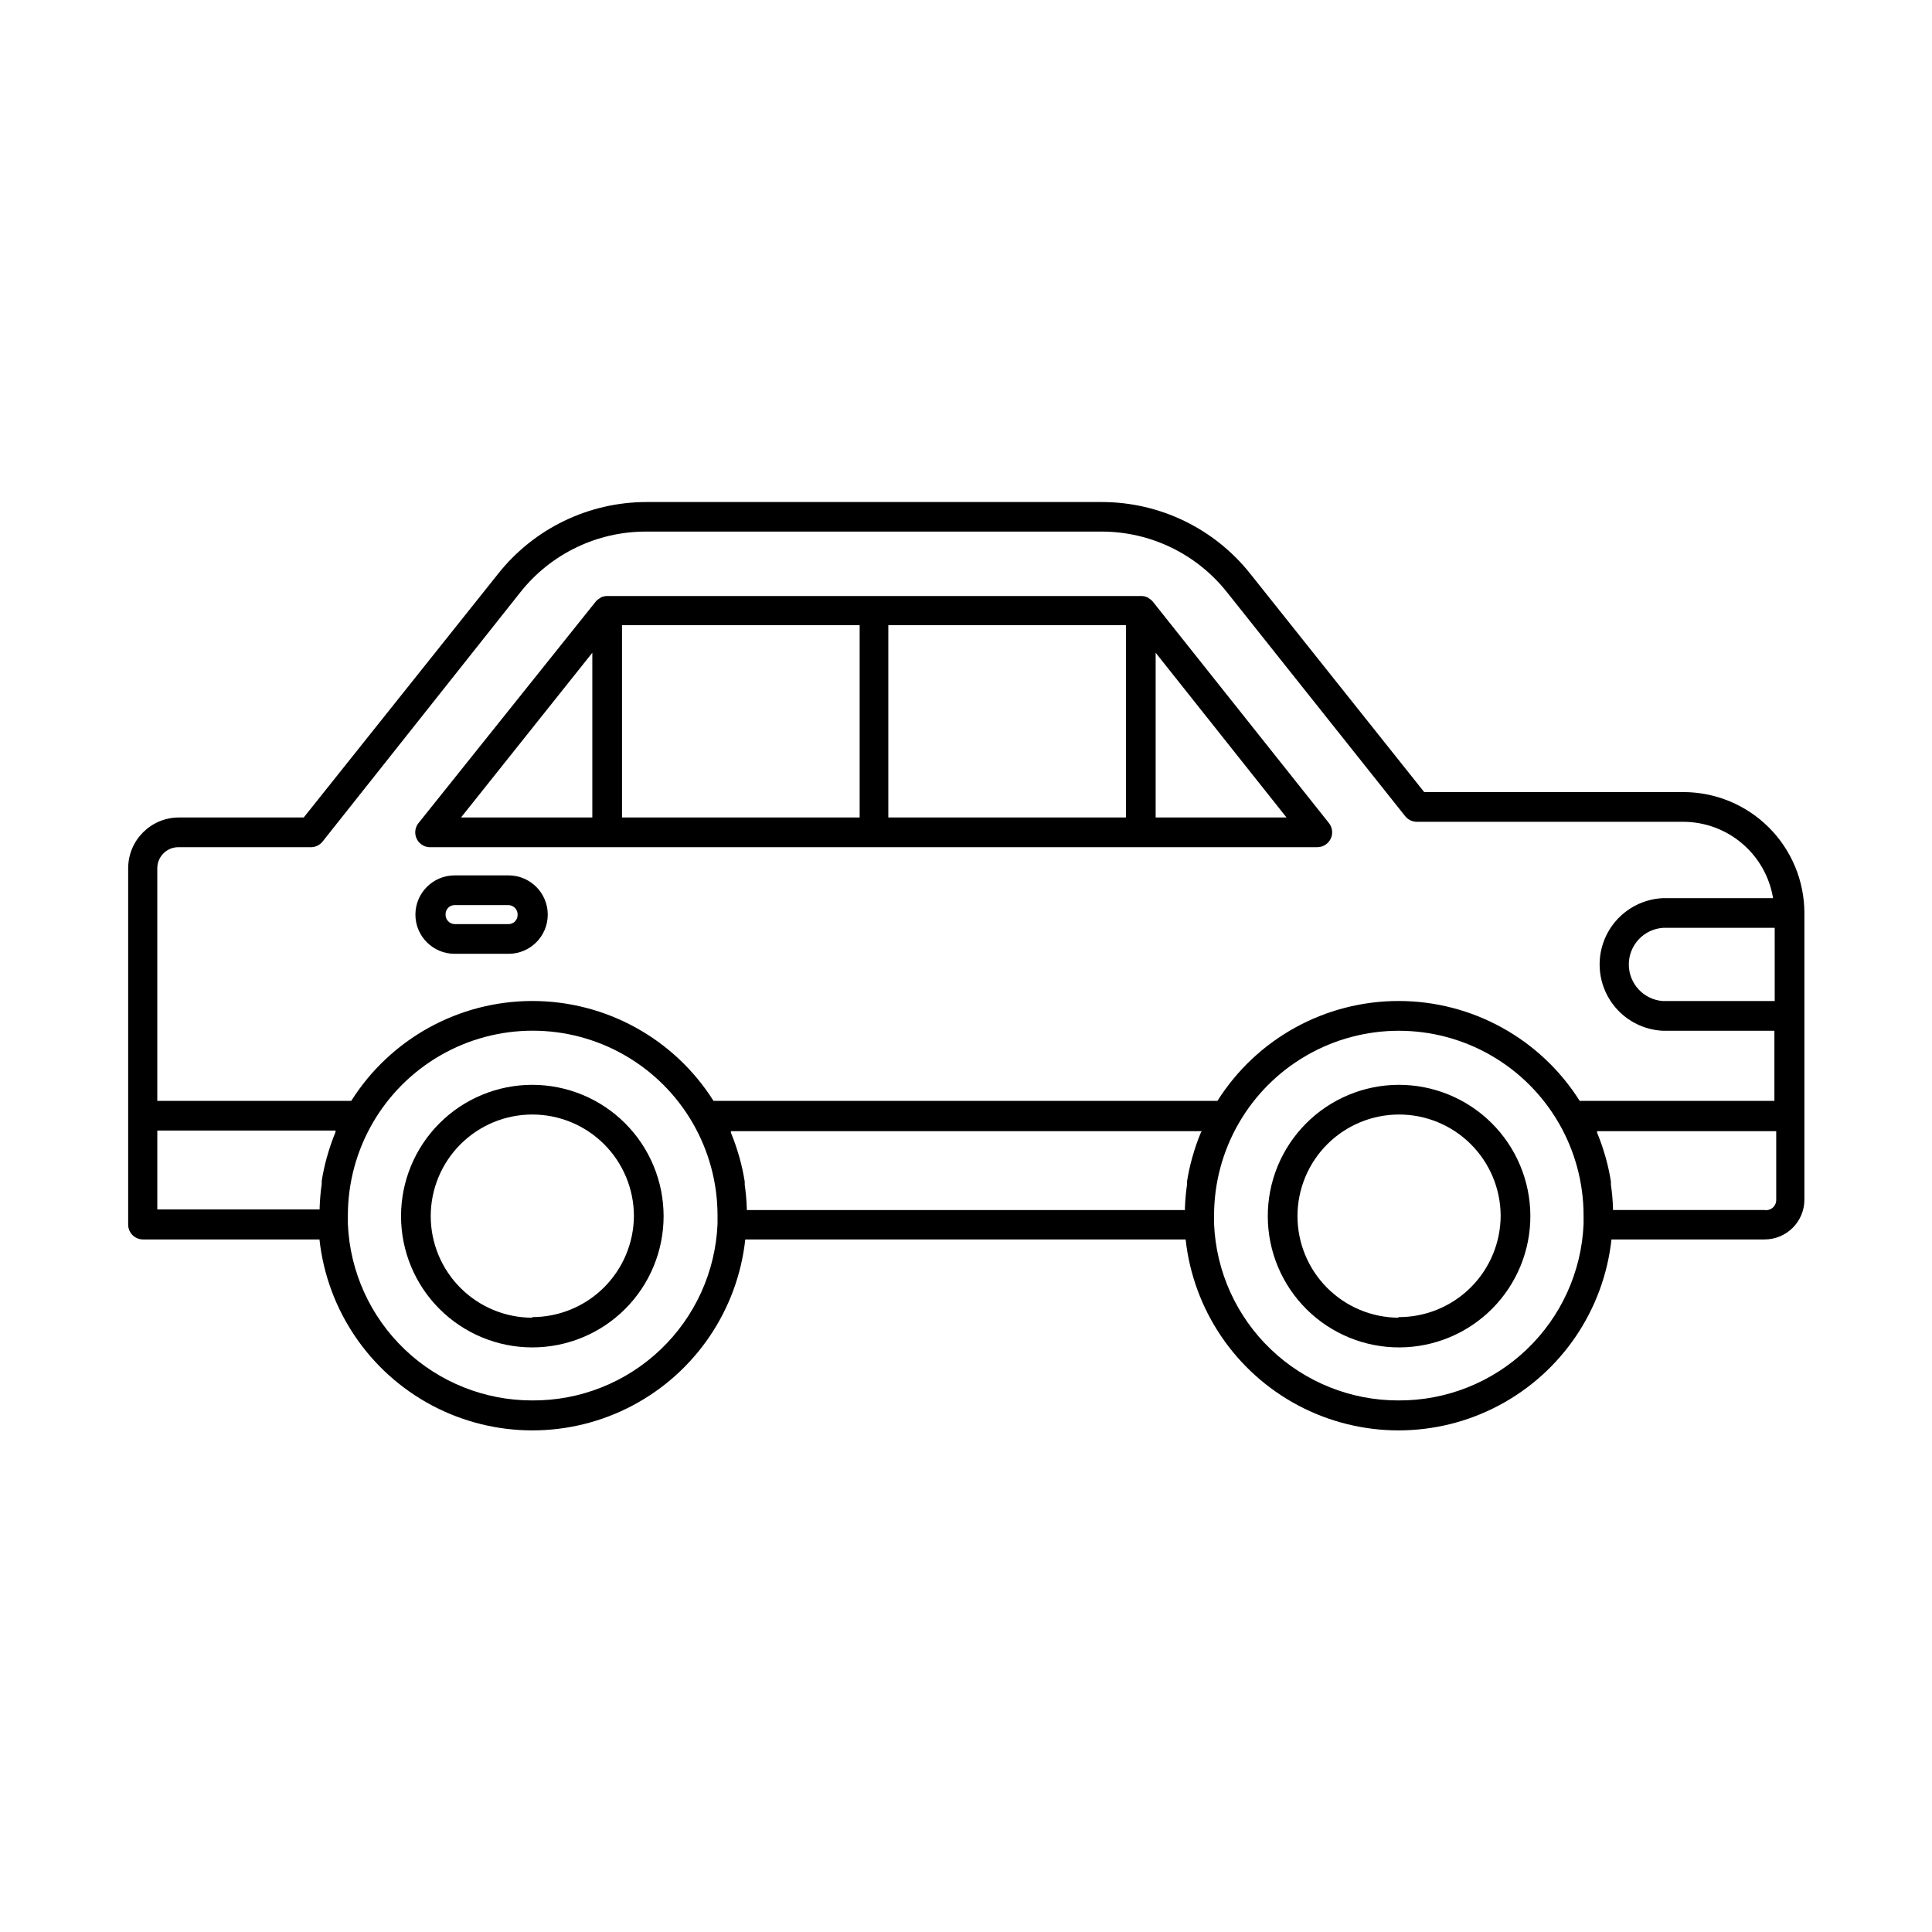
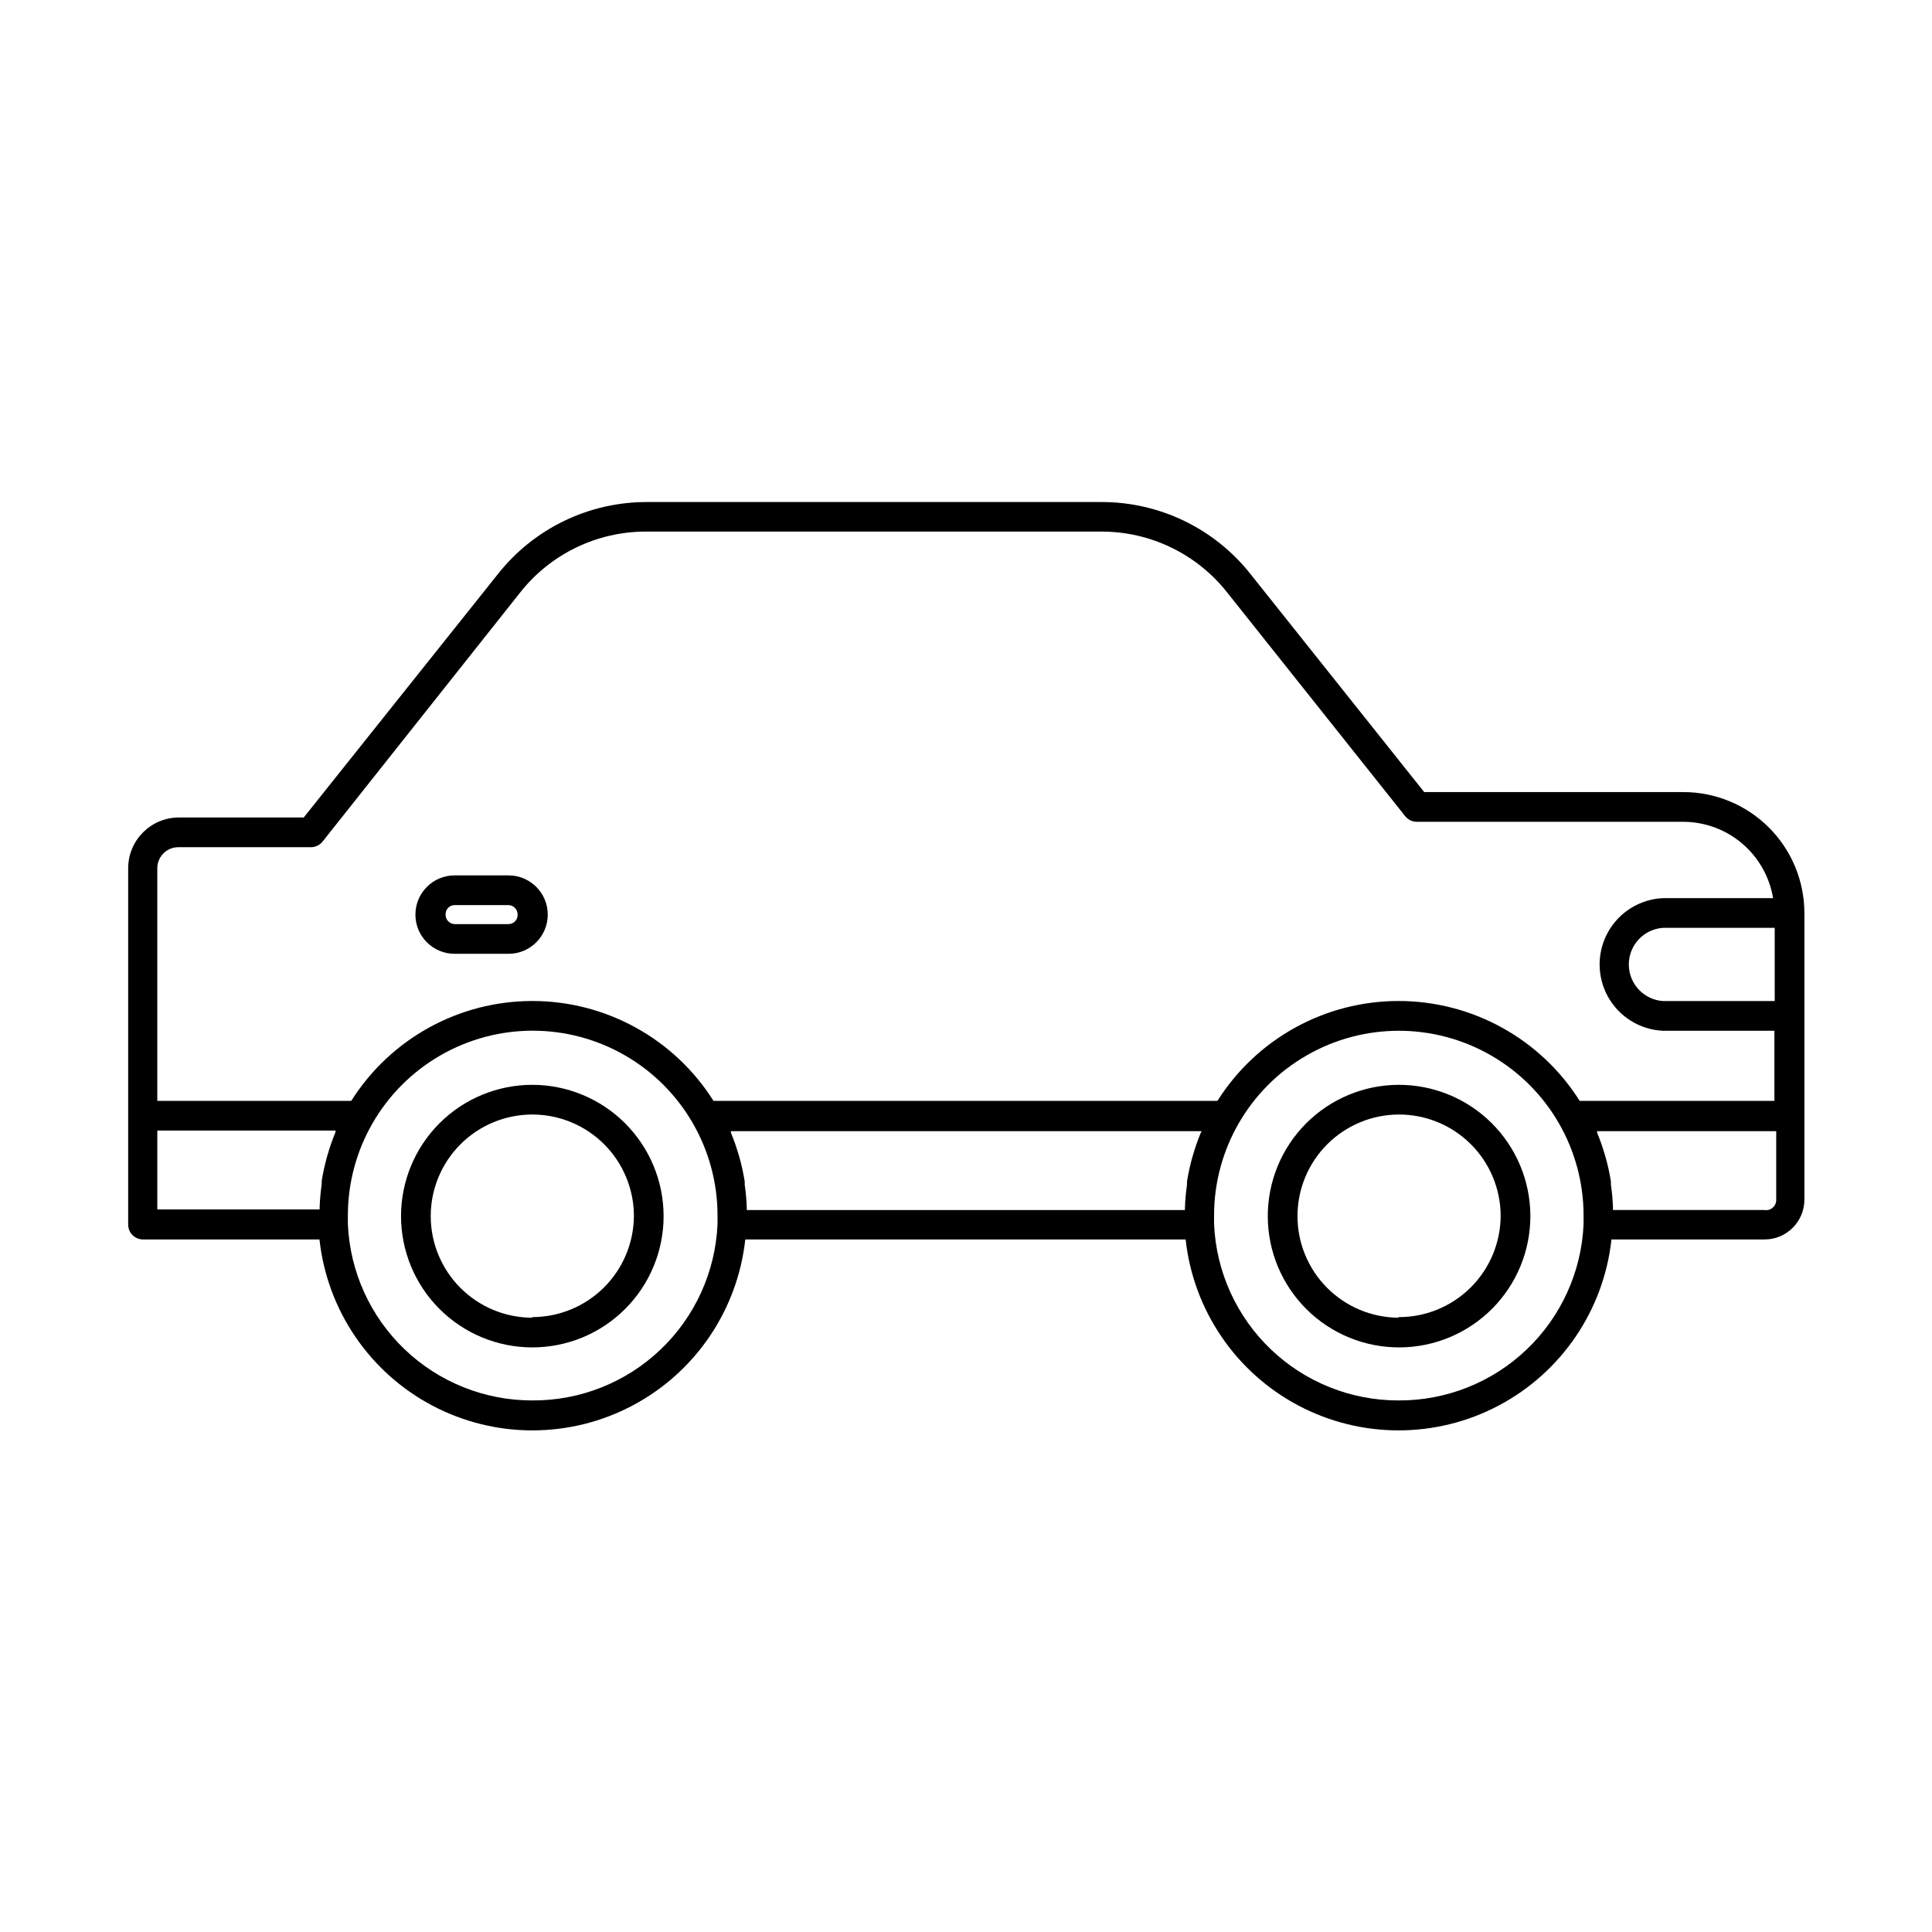
<svg xmlns="http://www.w3.org/2000/svg" fill="#000000" width="800px" height="800px" version="1.1" viewBox="144 144 512 512">
  <g>
    <path d="m590.15 353.91h-68.723l-46.094-57.859c-9.527-12.012-24.023-19.012-39.359-19.008h-120.6c-15.336-0.004-29.832 6.996-39.359 19.008l-51.523 64.59h-33.102c-7.406 0.023-13.402 6.019-13.422 13.422v94.465c0 1.047 0.414 2.047 1.152 2.785 0.738 0.738 1.738 1.152 2.781 1.152h46.762c2.039 18.703 13.219 35.184 29.844 43.996 16.625 8.809 36.535 8.809 53.16 0 16.625-8.812 27.801-25.293 29.84-43.996h116.7c2.043 18.703 13.219 35.184 29.844 43.996 16.625 8.809 36.535 8.809 53.16 0 16.625-8.812 27.805-25.293 29.844-43.996h40.582-0.004c5.828 0 10.551-4.723 10.551-10.551v-75.965c-0.012-8.492-3.391-16.637-9.398-22.641-6.004-6.008-14.148-9.387-22.641-9.398zm24.168 55.379h-29.559l-0.004 0.004c-5.117-0.328-9.102-4.574-9.102-9.703 0-5.129 3.984-9.375 9.102-9.703h29.559zm-422.93-40.773h35.031c1.195-0.008 2.324-0.559 3.07-1.496l52.426-66.086c8.059-10.168 20.328-16.082 33.301-16.059h120.64c12.973-0.023 25.242 5.891 33.297 16.059l47.23 59.355h0.004c0.742 0.938 1.871 1.488 3.07 1.496h70.613c5.719 0.008 11.254 2.043 15.613 5.75 4.359 3.703 7.266 8.836 8.199 14.48h-29.207c-6.082 0.285-11.582 3.699-14.543 9.02-2.957 5.316-2.957 11.789 0 17.109 2.961 5.32 8.461 8.73 14.543 9.02h29.559v18.578h-51.602c-10.395-16.477-28.516-26.469-47.996-26.469-19.484 0-37.605 9.992-48 26.469h-133.55c-10.395-16.477-28.516-26.469-48-26.469-19.48 0-37.602 9.992-48 26.469h-51.402v-61.797c0.086-3.07 2.633-5.496 5.707-5.43zm270.84 75.648c-0.824 1.992-1.535 4.027-2.125 6.102l-0.195 0.668c-0.562 2.035-1.008 4.098-1.34 6.18v0.828c-0.297 2.059-0.48 4.137-0.551 6.219v0.512h-116.11v-0.512c-0.07-2.082-0.254-4.16-0.551-6.219v-0.828c-0.332-2.082-0.777-4.144-1.336-6.18l-0.195-0.668h-0.004c-0.59-2.074-1.301-4.109-2.125-6.102v-0.395h124.77zm-276.54-0.551h47.23v0.395c-0.824 1.992-1.531 4.027-2.125 6.102l-0.195 0.668c-0.562 2.031-1.008 4.098-1.34 6.18v0.828-0.004c-0.297 2.062-0.48 4.141-0.551 6.223v0.512l-43.02-0.004zm99.383 71.516c-12.609 0.023-24.734-4.832-33.848-13.547-9.109-8.715-14.5-20.613-15.035-33.211v-2.242c0-17.5 9.336-33.672 24.488-42.422 15.156-8.75 33.828-8.75 48.984 0s24.492 24.922 24.492 42.422v2.281c-0.551 12.625-5.969 24.543-15.121 33.254-9.152 8.715-21.324 13.539-33.961 13.465zm229.55 0c-12.605 0.023-24.734-4.832-33.844-13.547-9.113-8.715-14.5-20.613-15.039-33.211v-2.242c0-17.496 9.332-33.66 24.48-42.406 15.152-8.746 33.816-8.746 48.965 0 15.148 8.746 24.48 24.91 24.48 42.406v2.281c-0.547 12.617-5.961 24.531-15.105 33.242-9.145 8.711-21.309 13.543-33.938 13.477zm96.984-50.461h-40.148v-0.512l0.004 0.004c-0.07-2.082-0.254-4.16-0.555-6.219v-0.828c-0.328-2.082-0.777-4.144-1.336-6.18l-0.195-0.668h-0.004c-0.59-2.074-1.301-4.109-2.125-6.102v-0.395h47.469v18.383c-0.035 0.762-0.395 1.477-0.988 1.957s-1.367 0.688-2.121 0.562z" />
-     <path d="m258.3 368.51h234.82c1.504-0.008 2.875-0.875 3.527-2.231s0.477-2.965-0.457-4.148l-46.801-58.844c-0.266-0.277-0.57-0.516-0.906-0.707l-0.395-0.277 0.004 0.004c-0.508-0.234-1.059-0.355-1.613-0.355h-141.58c-0.559 0-1.109 0.121-1.617 0.355l-0.395 0.277 0.004-0.004c-0.336 0.191-0.641 0.43-0.906 0.707l-46.957 58.688c-1.066 1.203-1.293 2.934-0.574 4.371s2.238 2.293 3.84 2.164zm50.539-58.844h62.977v50.969h-62.977zm133.55 50.969h-62.977v-50.969h62.977zm7.871 0v-43.648l34.676 43.648zm-149.29-43.648v43.648h-34.793z" />
    <path d="m264.48 396.77h14.289c5.738 0 10.391-4.652 10.391-10.391 0-5.738-4.652-10.391-10.391-10.391h-14.289c-5.738 0-10.391 4.652-10.391 10.391 0 5.738 4.652 10.391 10.391 10.391zm0-12.91h14.289c0.672 0.02 1.309 0.312 1.758 0.812 0.453 0.496 0.688 1.156 0.645 1.824 0 1.328-1.078 2.402-2.402 2.402h-14.289c-0.672-0.02-1.305-0.312-1.758-0.809s-0.684-1.156-0.641-1.828c0-1.324 1.074-2.402 2.398-2.402z" />
    <path d="m285.07 431.49c-9.227 0-18.078 3.664-24.602 10.188-6.527 6.527-10.191 15.379-10.191 24.605s3.664 18.078 10.191 24.602c6.523 6.527 15.375 10.191 24.602 10.191 9.23 0 18.078-3.664 24.605-10.191 6.523-6.523 10.188-15.375 10.188-24.602-0.008-9.227-3.676-18.07-10.199-24.594-6.523-6.519-15.367-10.191-24.594-10.199zm0 61.715c-7.141 0-13.988-2.836-19.035-7.887-5.051-5.047-7.887-11.895-7.887-19.035s2.836-13.988 7.887-19.039c5.047-5.047 11.895-7.883 19.035-7.883s13.988 2.836 19.039 7.883c5.047 5.051 7.883 11.898 7.883 19.039-0.051 7.109-2.91 13.91-7.949 18.922-5.043 5.016-11.863 7.832-18.973 7.844z" />
    <path d="m514.61 431.49c-9.227 0.039-18.059 3.746-24.555 10.301-6.496 6.555-10.121 15.422-10.078 24.648 0.039 9.23 3.746 18.062 10.301 24.559s15.422 10.121 24.648 10.078c9.227-0.043 18.062-3.746 24.559-10.301 6.496-6.555 10.121-15.422 10.078-24.648-0.051-9.227-3.762-18.055-10.312-24.547-6.555-6.492-15.414-10.121-24.641-10.09zm0 61.715c-7.121-0.043-13.934-2.902-18.953-7.961-5.016-5.055-7.824-11.891-7.809-19.012 0.012-7.125 2.848-13.949 7.883-18.984 5.039-5.039 11.863-7.871 18.984-7.887 7.125-0.016 13.961 2.793 19.016 7.812 5.059 5.016 7.918 11.828 7.961 18.953-0.012 7.164-2.871 14.027-7.953 19.078-5.082 5.055-11.961 7.875-19.129 7.844z" />
  </g>
</svg>